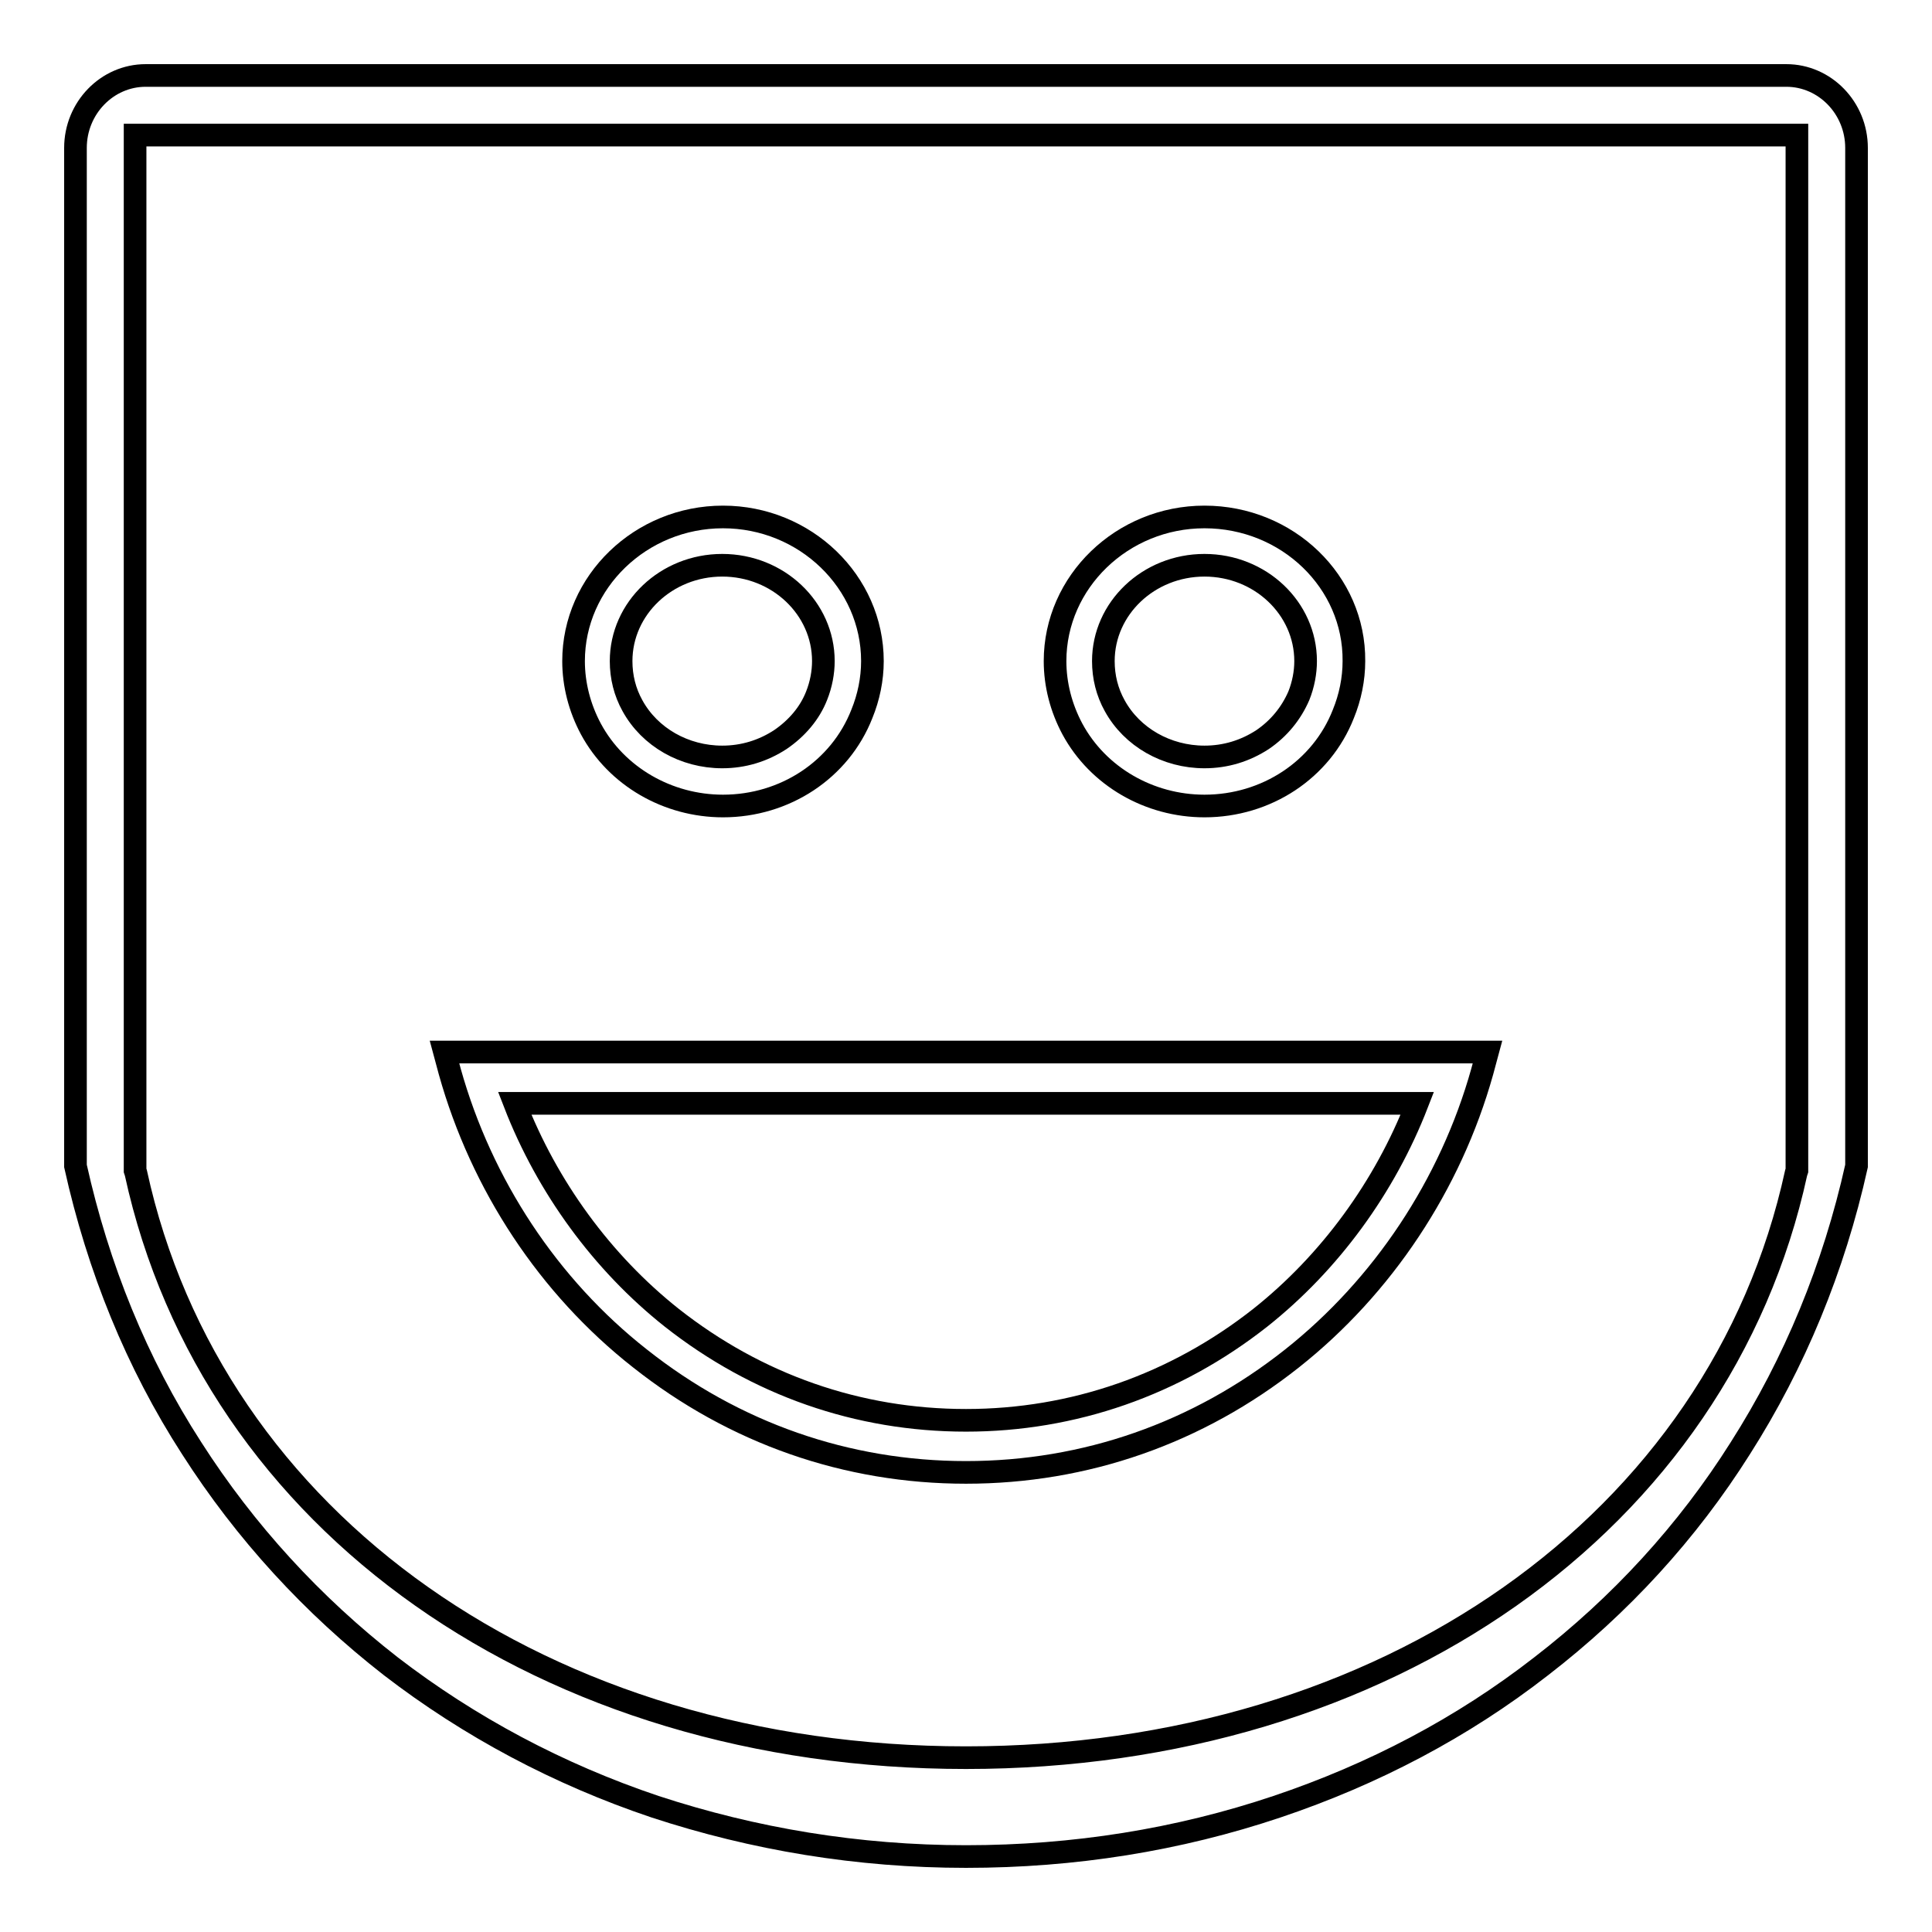
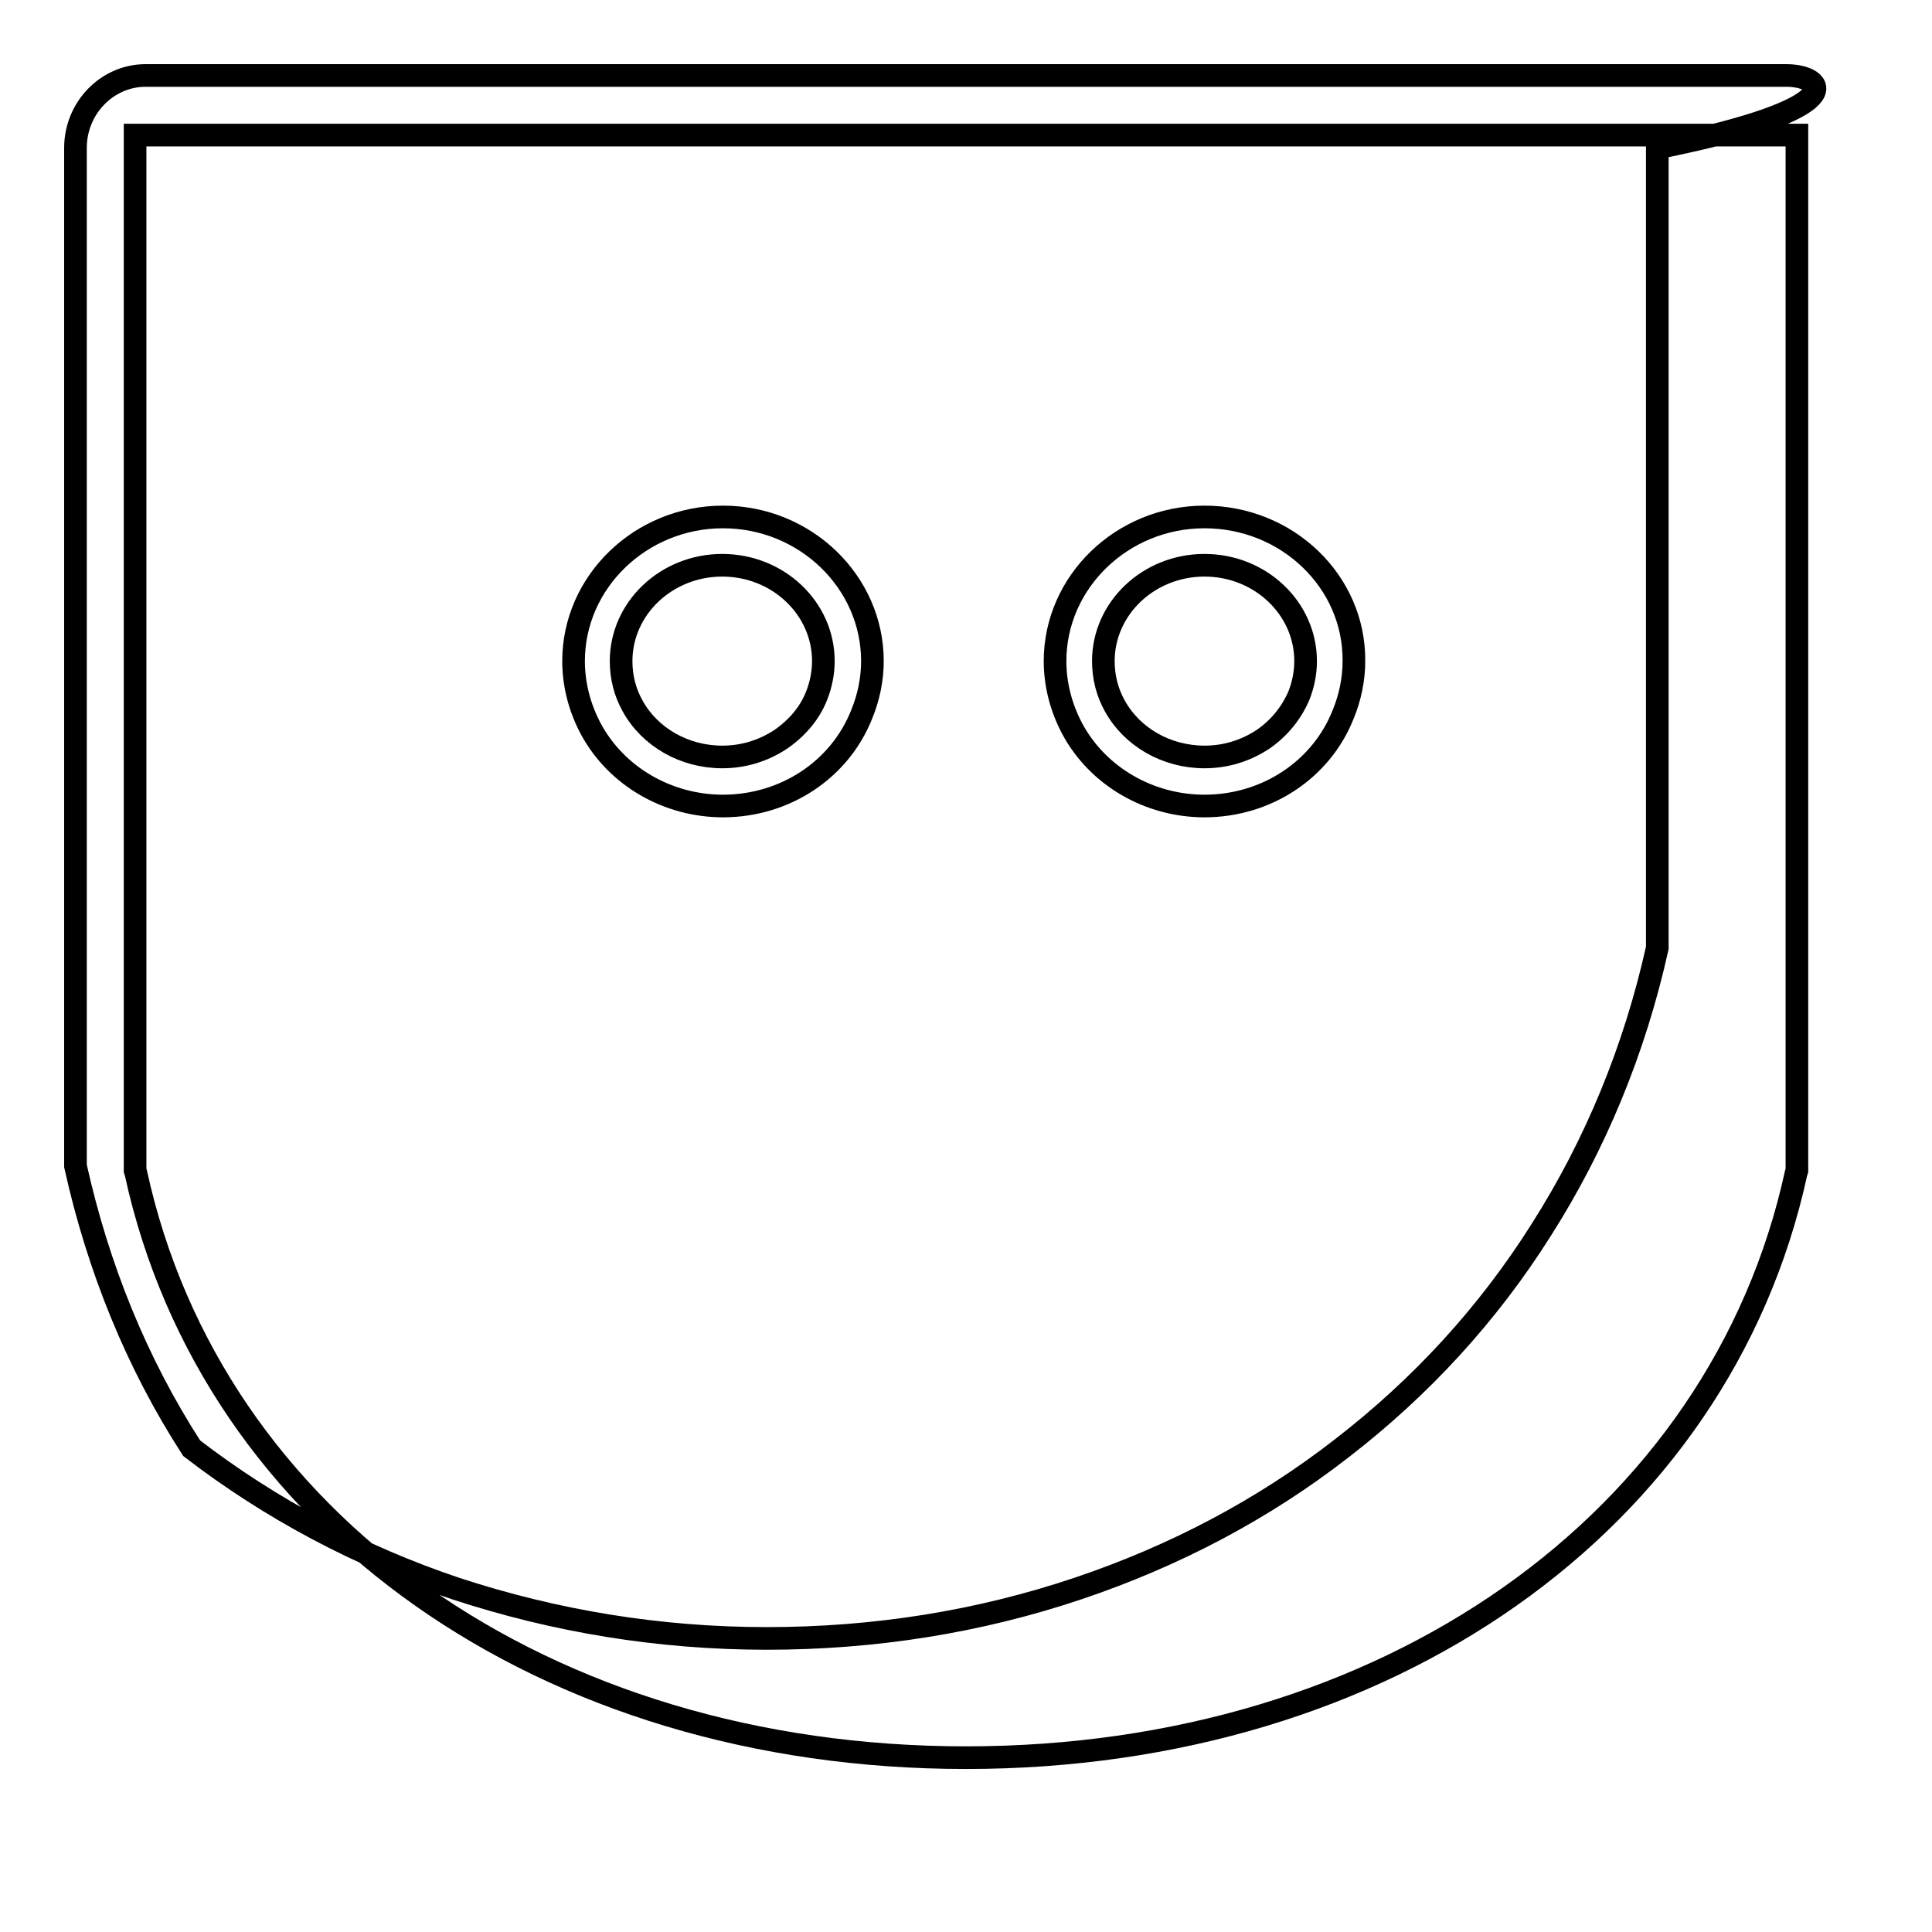
<svg xmlns="http://www.w3.org/2000/svg" version="1.1" x="0px" y="0px" viewBox="0 0 256 256" enable-background="new 0 0 256 256" xml:space="preserve">
  <g>
    <g>
-       <path stroke-width="3" fill-opacity="0" stroke="#000000" d="M58.9,139.4l0.7,2.6c4.2,15,13.1,28.5,25.2,38c12.5,9.9,27.4,15.1,43.2,15.1c15.8,0,30.7-5.2,43.2-15.1c12-9.5,21-23,25.2-38l0.7-2.6H58.9z M167,174.6c-11.3,8.9-24.8,13.6-39,13.6c-14.3,0-27.7-4.7-39-13.6c-9.2-7.3-16.5-17.3-20.8-28.4h119.6C183.5,157.3,176.2,167.3,167,174.6z" />
      <path stroke-width="3" fill-opacity="0" stroke="#000000" d="M95.8,68.5c-10.9,0-19.8,8.6-19.8,19.1c0,3.1,0.8,6.2,2.3,9c3.4,6.3,10.2,10.2,17.5,10.2c8.2,0,15.5-4.8,18.4-12.2c0.9-2.2,1.4-4.6,1.4-7C115.6,77.1,106.7,68.5,95.8,68.5z M103.4,98c-2.3,1.5-4.9,2.3-7.7,2.3c-5,0-9.6-2.6-11.9-6.8c-1-1.8-1.5-3.8-1.5-5.9c0-7,6-12.7,13.4-12.7c7.4,0,13.4,5.7,13.4,12.7c0,1.5-0.3,3.1-0.9,4.6C107.3,94.5,105.6,96.5,103.4,98z" />
      <path stroke-width="3" fill-opacity="0" stroke="#000000" d="M159.6,68.5c-10.9,0-19.8,8.6-19.8,19.1c0,3.1,0.8,6.2,2.3,9c3.4,6.3,10.2,10.2,17.5,10.2c8.2,0,15.5-4.8,18.4-12.2c0.9-2.2,1.4-4.6,1.4-7C179.5,77.1,170.6,68.5,159.6,68.5z M167.3,98c-2.3,1.5-4.9,2.3-7.7,2.3c-5,0-9.6-2.6-11.9-6.8c-1-1.8-1.5-3.8-1.5-5.9c0-7,6-12.7,13.4-12.7S173,80.6,173,87.6c0,1.5-0.3,3.1-0.9,4.6C171.1,94.5,169.5,96.5,167.3,98z" />
-       <path stroke-width="3" fill-opacity="0" stroke="#000000" d="M236.7,10H19.3c-5.1,0-9.3,4.3-9.3,9.6v134.9c3,13.5,8.1,26.1,15.4,37.4c7.1,11.1,16,20.8,26.4,28.9c10.4,8,22.2,14.3,35,18.6c13.1,4.3,26.9,6.6,41.2,6.6c14.3,0,28.1-2.2,41.2-6.6c12.8-4.3,24.6-10.5,35-18.6c10.5-8.1,19.4-17.8,26.4-28.9c7.2-11.3,12.4-23.9,15.4-37.4V19.6C246,14.3,241.8,10,236.7,10z M238.1,155.1l-0.1,0.3c-10.1,46.4-54.4,77.5-110,77.5c-55.7,0-99.9-31.1-110-77.5l-0.1-0.3V17.9h220.2V155.1z" />
+       <path stroke-width="3" fill-opacity="0" stroke="#000000" d="M236.7,10H19.3c-5.1,0-9.3,4.3-9.3,9.6v134.9c3,13.5,8.1,26.1,15.4,37.4c10.4,8,22.2,14.3,35,18.6c13.1,4.3,26.9,6.6,41.2,6.6c14.3,0,28.1-2.2,41.2-6.6c12.8-4.3,24.6-10.5,35-18.6c10.5-8.1,19.4-17.8,26.4-28.9c7.2-11.3,12.4-23.9,15.4-37.4V19.6C246,14.3,241.8,10,236.7,10z M238.1,155.1l-0.1,0.3c-10.1,46.4-54.4,77.5-110,77.5c-55.7,0-99.9-31.1-110-77.5l-0.1-0.3V17.9h220.2V155.1z" />
    </g>
  </g>
</svg>